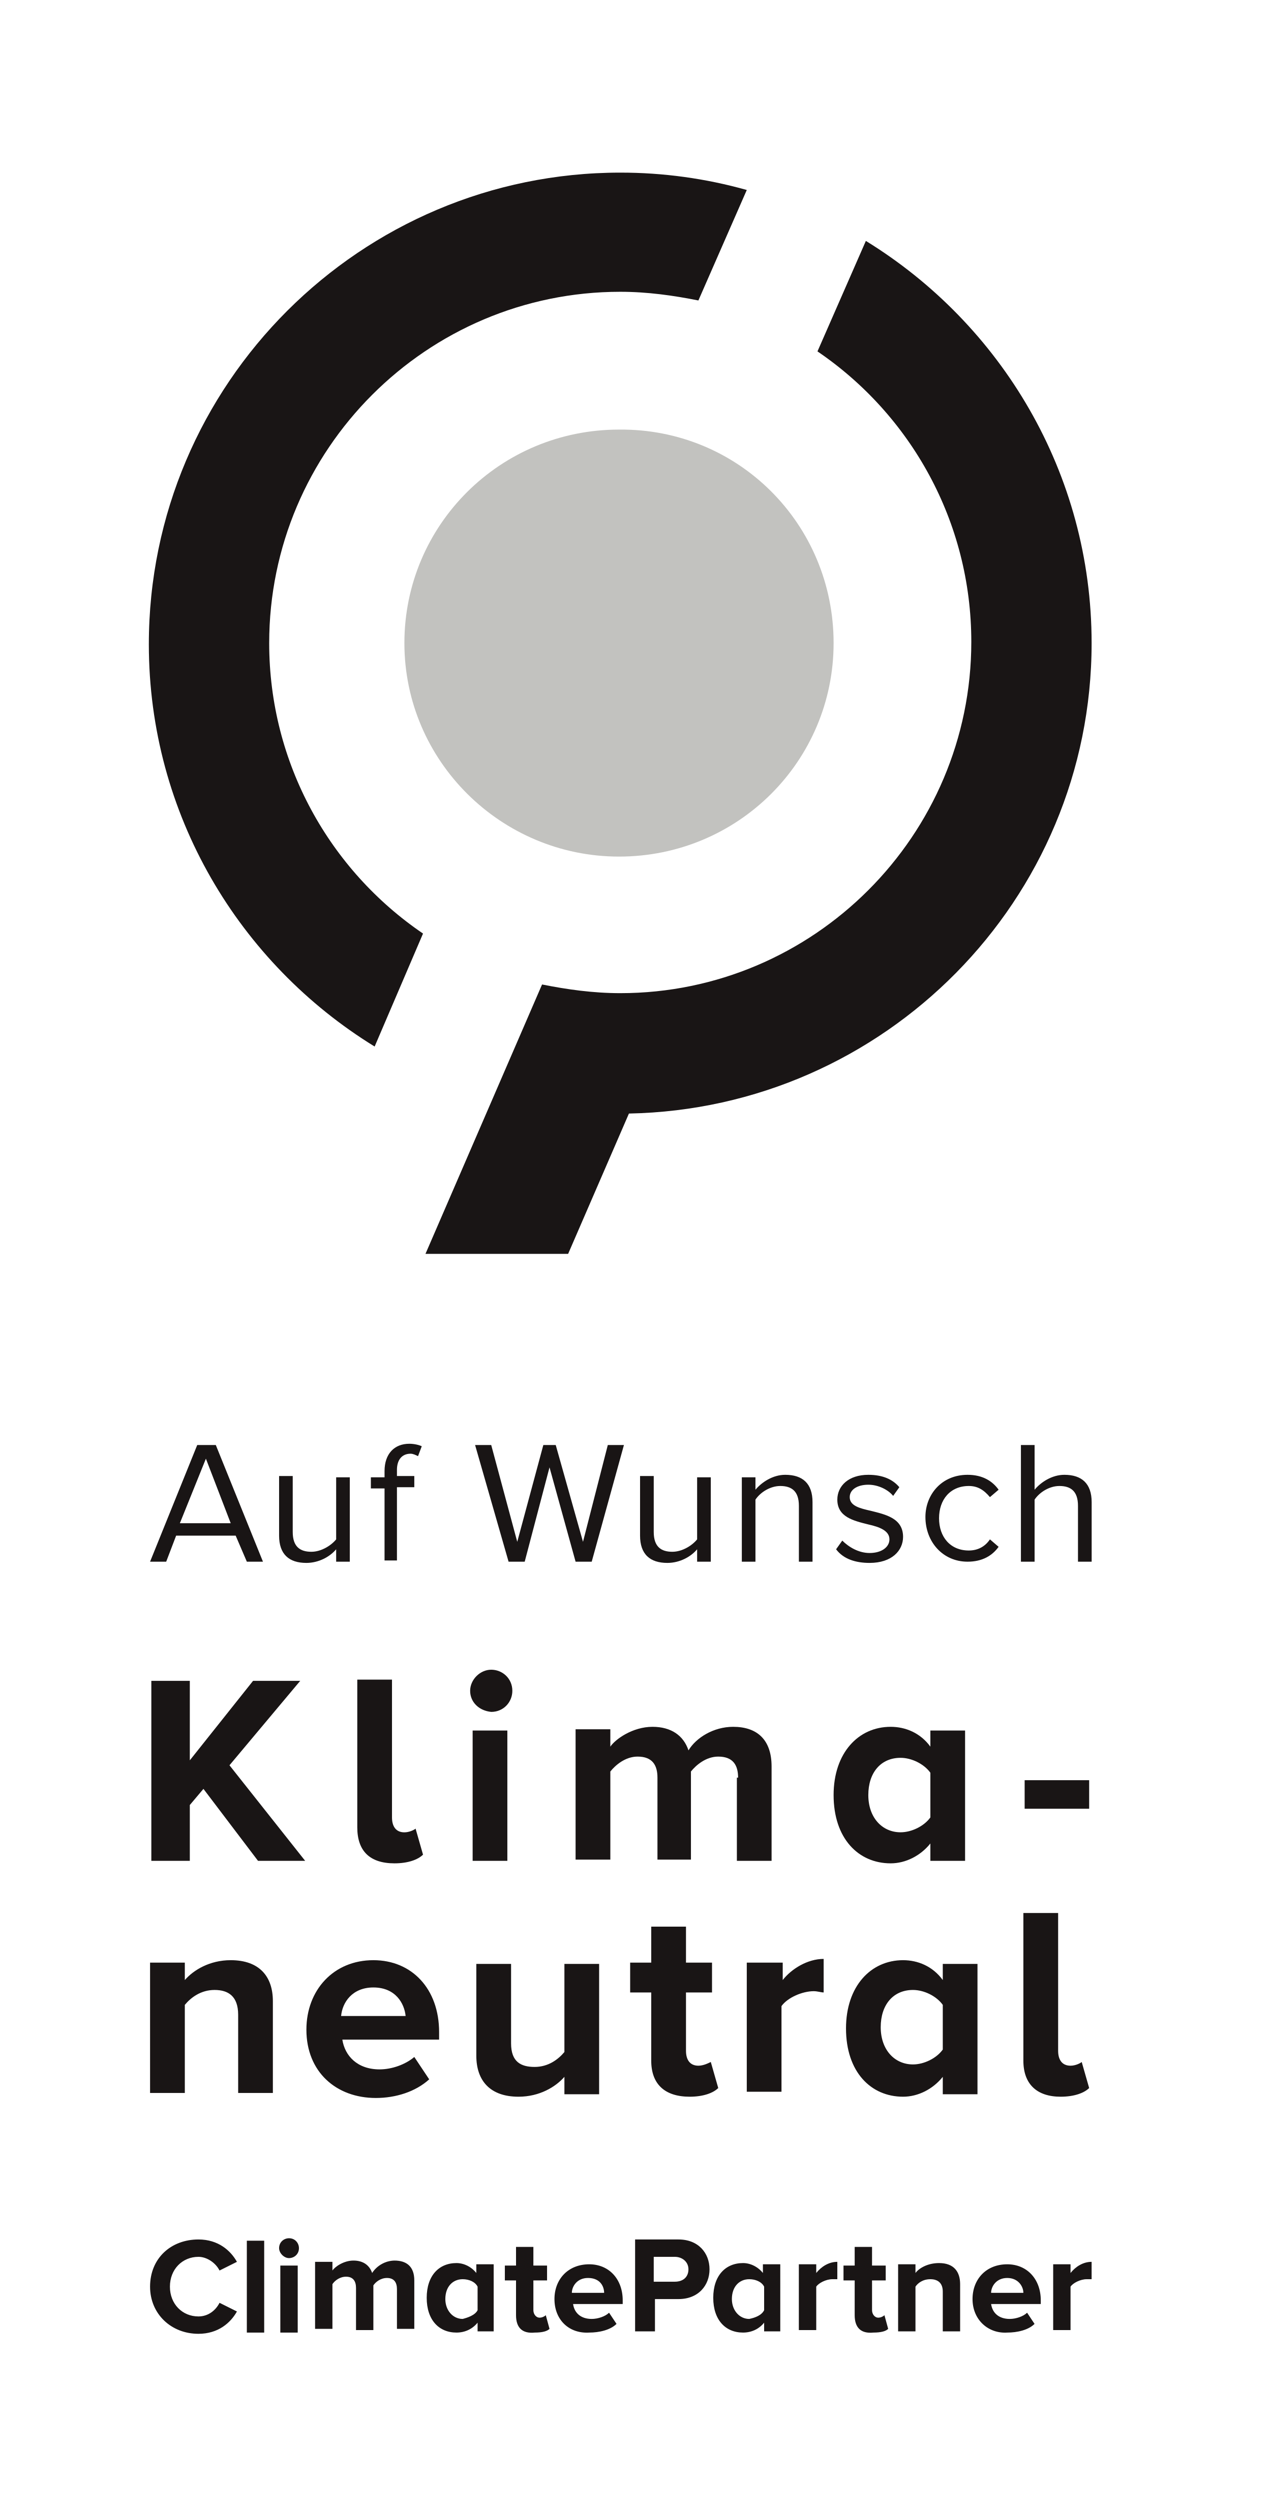
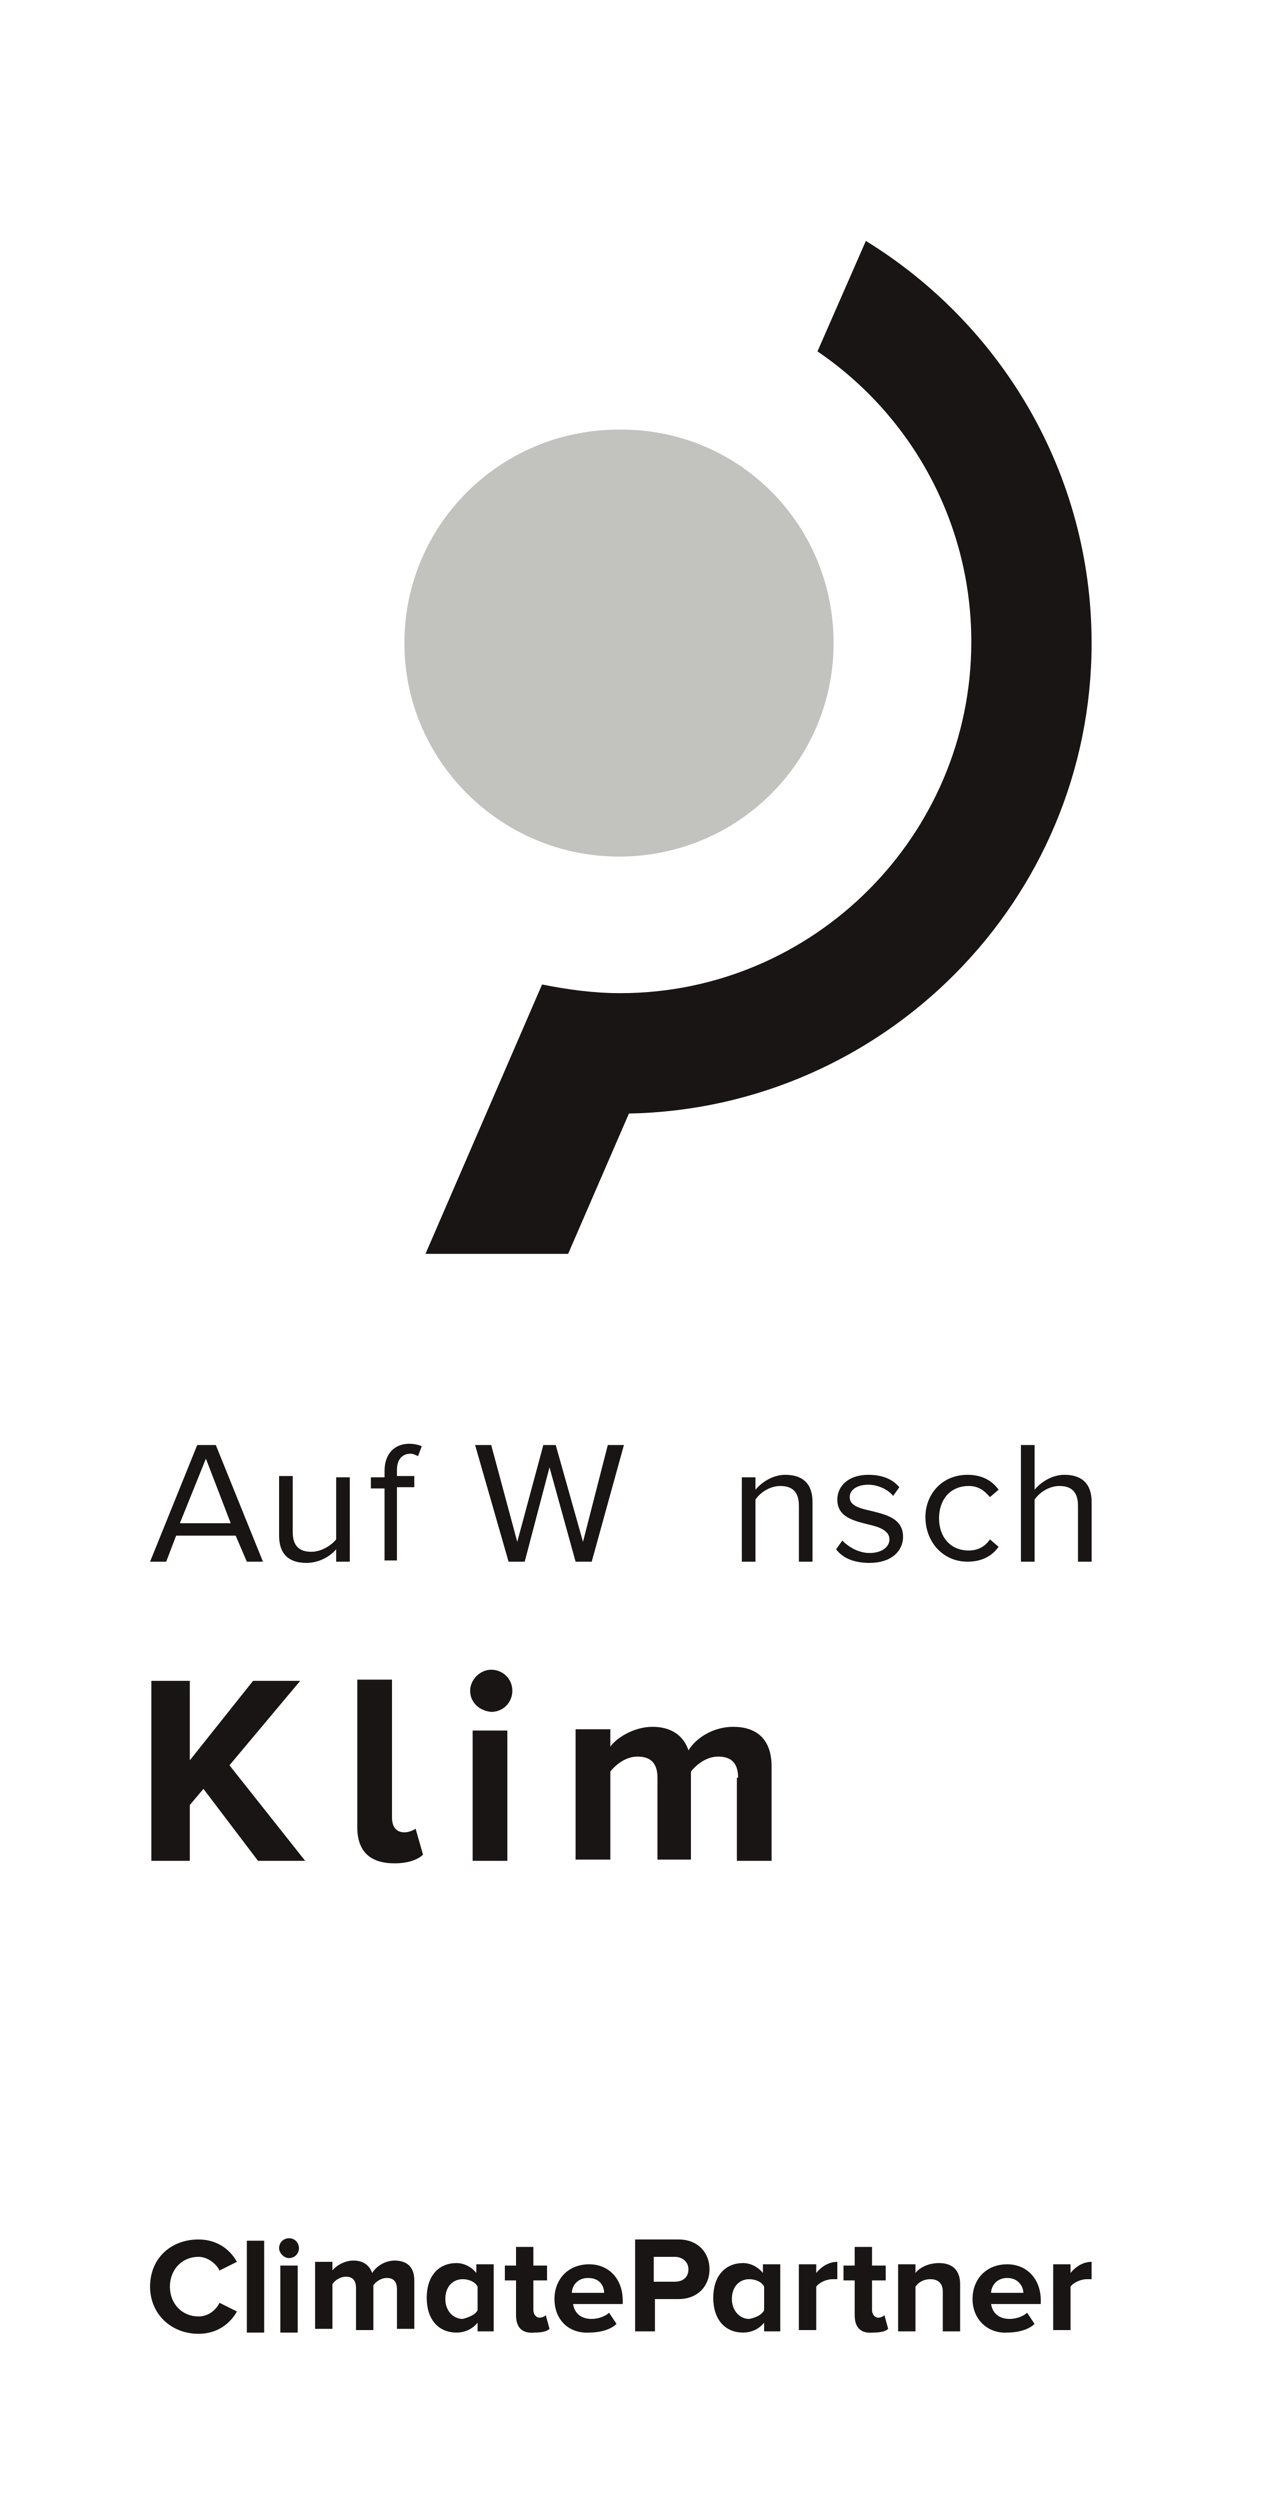
<svg xmlns="http://www.w3.org/2000/svg" width="29" height="57" viewBox="0 0 29 57" fill="none">
  <g clip-path="url(#clip0_72_975)">
-     <path d="M9.652 21.286C7.529 19.843 6.142 17.409 6.142 14.663C6.142 10.248 9.737 6.653 14.152 6.653C14.775 6.653 15.369 6.738 15.935 6.851L17.039 4.332C16.099 4.068 15.128 3.935 14.152 3.936C8.236 3.936 3.396 8.748 3.396 14.691C3.396 18.569 5.463 21.966 8.548 23.862L9.652 21.286Z" fill="#191515" />
    <path d="M19.02 14.663C19.02 17.352 16.841 19.531 14.124 19.531C11.435 19.531 9.227 17.352 9.227 14.663C9.227 11.974 11.406 9.795 14.124 9.795C16.841 9.767 19.02 11.946 19.02 14.663Z" fill="#C2C2BF" />
    <path d="M14.35 25.39C20.18 25.277 24.907 20.522 24.907 14.663C24.907 10.786 22.841 7.389 19.756 5.493L18.652 8.012C20.775 9.455 22.162 11.889 22.162 14.635C22.162 19.05 18.567 22.645 14.152 22.645C13.529 22.645 12.934 22.56 12.368 22.447L9.708 28.589H12.963L14.35 25.39ZM3.424 52.138C3.424 51.487 3.905 51.062 4.528 51.062C4.981 51.062 5.264 51.317 5.406 51.572L5.009 51.77C4.924 51.6 4.726 51.458 4.528 51.458C4.16 51.458 3.877 51.742 3.877 52.138C3.877 52.534 4.16 52.817 4.528 52.817C4.755 52.817 4.924 52.675 5.009 52.506L5.406 52.704C5.264 52.959 4.981 53.213 4.528 53.213C3.905 53.213 3.424 52.76 3.424 52.138ZM5.632 51.09H6.028V53.185H5.632V51.09ZM6.368 51.26C6.368 51.119 6.481 51.034 6.594 51.034C6.736 51.034 6.821 51.147 6.821 51.26C6.821 51.402 6.708 51.487 6.594 51.487C6.481 51.487 6.368 51.373 6.368 51.26ZM6.396 51.657H6.793V53.185H6.396V51.657ZM9.057 53.157V52.194C9.057 52.053 9 51.94 8.83 51.94C8.689 51.94 8.576 52.025 8.519 52.109V53.128H8.123V52.166C8.123 52.025 8.066 51.911 7.896 51.911C7.755 51.911 7.642 51.996 7.585 52.081V53.1H7.189V51.572H7.585V51.77C7.642 51.685 7.84 51.543 8.066 51.543C8.293 51.543 8.434 51.657 8.491 51.826C8.546 51.741 8.622 51.671 8.71 51.622C8.799 51.572 8.899 51.545 9 51.543C9.283 51.543 9.453 51.685 9.453 51.996V53.1H9.057V53.157ZM10.897 53.157V52.959C10.783 53.1 10.614 53.185 10.415 53.185C10.019 53.185 9.736 52.902 9.736 52.392C9.736 51.883 10.019 51.6 10.415 51.6C10.585 51.6 10.755 51.685 10.868 51.826V51.628H11.264V53.157H10.897ZM10.897 52.675V52.138C10.84 52.025 10.698 51.968 10.557 51.968C10.331 51.968 10.161 52.138 10.161 52.421C10.161 52.675 10.331 52.874 10.557 52.874C10.67 52.845 10.84 52.789 10.897 52.675ZM11.774 52.789V51.996H11.519V51.657H11.774V51.232H12.17V51.657H12.482V51.996H12.17V52.675C12.17 52.76 12.227 52.845 12.312 52.845C12.368 52.845 12.425 52.817 12.453 52.789L12.538 53.1C12.482 53.157 12.368 53.185 12.199 53.185C11.915 53.213 11.774 53.072 11.774 52.789ZM12.651 52.421C12.651 51.968 12.963 51.628 13.444 51.628C13.897 51.628 14.208 51.968 14.208 52.449V52.534H13.076C13.104 52.732 13.246 52.874 13.501 52.874C13.642 52.874 13.812 52.817 13.897 52.732L14.067 52.987C13.925 53.128 13.67 53.185 13.444 53.185C12.991 53.213 12.651 52.902 12.651 52.421ZM13.416 51.94C13.161 51.94 13.048 52.138 13.048 52.279H13.784C13.784 52.138 13.699 51.94 13.416 51.94ZM14.491 53.157V51.062H15.482C15.935 51.062 16.189 51.373 16.189 51.742C16.189 52.109 15.935 52.421 15.482 52.421H14.944V53.157H14.491ZM15.708 51.742C15.708 51.572 15.567 51.458 15.397 51.458H14.916V52.025H15.397C15.595 52.025 15.708 51.911 15.708 51.742ZM17.435 53.157V52.959C17.322 53.1 17.152 53.185 16.954 53.185C16.557 53.185 16.274 52.902 16.274 52.392C16.274 51.883 16.557 51.6 16.954 51.6C17.123 51.6 17.293 51.685 17.407 51.826V51.628H17.803V53.157H17.435ZM17.435 52.675V52.138C17.378 52.025 17.237 51.968 17.095 51.968C16.869 51.968 16.699 52.138 16.699 52.421C16.699 52.675 16.869 52.874 17.095 52.874C17.237 52.845 17.378 52.789 17.435 52.675ZM18.227 53.157V51.628H18.624V51.826C18.737 51.685 18.907 51.572 19.105 51.572V51.968H18.991C18.85 51.968 18.68 52.053 18.624 52.138V53.128H18.227V53.157ZM19.501 52.789V51.996H19.246V51.657H19.501V51.232H19.897V51.657H20.209V51.996H19.897V52.675C19.897 52.76 19.954 52.845 20.039 52.845C20.095 52.845 20.152 52.817 20.18 52.789L20.265 53.1C20.209 53.157 20.095 53.185 19.926 53.185C19.642 53.213 19.501 53.072 19.501 52.789ZM21.511 53.157V52.251C21.511 52.053 21.397 51.968 21.228 51.968C21.058 51.968 20.945 52.053 20.888 52.138V53.157H20.492V51.628H20.888V51.826C20.973 51.713 21.171 51.6 21.426 51.6C21.765 51.6 21.907 51.798 21.907 52.081V53.157H21.511ZM22.19 52.421C22.19 51.968 22.501 51.628 22.982 51.628C23.435 51.628 23.747 51.968 23.747 52.449V52.534H22.614C22.643 52.732 22.784 52.874 23.039 52.874C23.18 52.874 23.35 52.817 23.435 52.732L23.605 52.987C23.464 53.128 23.209 53.185 22.982 53.185C22.558 53.213 22.19 52.902 22.19 52.421ZM22.982 51.94C22.728 51.94 22.614 52.138 22.614 52.279H23.35C23.35 52.138 23.237 51.94 22.982 51.94ZM24.03 53.157V51.628H24.426V51.826C24.539 51.685 24.709 51.572 24.907 51.572V51.968H24.794C24.652 51.968 24.483 52.053 24.426 52.138V53.128H24.03V53.157ZM5.377 35.014H4.019L3.792 35.608H3.424L4.5 32.948H4.924L6 35.608H5.632L5.377 35.014ZM4.104 34.731H5.264L4.698 33.259L4.104 34.731Z" fill="#191515" />
    <path d="M7.67 35.325C7.528 35.495 7.273 35.636 6.99 35.636C6.594 35.636 6.368 35.438 6.368 35.014V33.655H6.679V34.929C6.679 35.269 6.849 35.382 7.104 35.382C7.33 35.382 7.556 35.24 7.67 35.099V33.684H7.981V35.608H7.67V35.325Z" fill="#191515" />
    <path d="M8.774 33.938H8.462V33.684H8.774V33.542C8.774 33.146 9 32.919 9.34 32.919C9.453 32.919 9.566 32.948 9.623 32.976L9.538 33.202C9.481 33.174 9.425 33.146 9.368 33.146C9.17 33.146 9.057 33.287 9.057 33.514V33.655H9.453V33.91H9.057V35.58H8.774V33.938ZM12.538 33.457L11.972 35.608H11.604L10.84 32.948H11.208L11.802 35.155L12.397 32.948H12.68L13.302 35.155L13.868 32.948H14.236L13.501 35.608H13.133L12.538 33.457Z" fill="#191515" />
-     <path d="M15.906 35.325C15.765 35.495 15.51 35.636 15.227 35.636C14.831 35.636 14.604 35.438 14.604 35.014V33.655H14.916V34.929C14.916 35.269 15.086 35.382 15.34 35.382C15.567 35.382 15.793 35.24 15.906 35.099V33.684H16.218V35.608H15.906V35.325Z" fill="#191515" />
    <path d="M18.228 34.334C18.228 33.995 18.058 33.882 17.803 33.882C17.577 33.882 17.35 34.023 17.237 34.193V35.608H16.926V33.684H17.237V33.967C17.379 33.797 17.633 33.627 17.916 33.627C18.313 33.627 18.539 33.825 18.539 34.25V35.608H18.228V34.334ZM19.218 35.127C19.36 35.269 19.586 35.41 19.841 35.41C20.124 35.41 20.294 35.269 20.294 35.099C20.294 34.901 20.068 34.816 19.813 34.759C19.473 34.674 19.105 34.589 19.105 34.193C19.105 33.882 19.36 33.627 19.813 33.627C20.152 33.627 20.379 33.74 20.52 33.91L20.379 34.108C20.266 33.967 20.039 33.853 19.813 33.853C19.558 33.853 19.388 33.967 19.388 34.136C19.388 34.334 19.615 34.391 19.869 34.448C20.209 34.533 20.605 34.618 20.605 35.042C20.605 35.353 20.351 35.636 19.841 35.636C19.53 35.636 19.247 35.552 19.077 35.325L19.218 35.127ZM22.077 33.627C22.417 33.627 22.643 33.768 22.785 33.967L22.587 34.136C22.445 33.967 22.304 33.882 22.105 33.882C21.681 33.882 21.426 34.193 21.426 34.618C21.426 35.042 21.681 35.353 22.105 35.353C22.304 35.353 22.473 35.269 22.587 35.099L22.785 35.269C22.643 35.467 22.417 35.608 22.077 35.608C21.511 35.608 21.115 35.155 21.115 34.589C21.115 34.08 21.483 33.627 22.077 33.627ZM24.596 34.334C24.596 33.995 24.426 33.882 24.172 33.882C23.945 33.882 23.719 34.023 23.606 34.193V35.608H23.294V32.948H23.606V33.967C23.747 33.797 24.002 33.627 24.285 33.627C24.681 33.627 24.908 33.825 24.908 34.25V35.608H24.596V34.334ZM4.642 40.788L4.331 41.156V42.429H3.453V38.325H4.331V40.137L5.774 38.325H6.85L5.236 40.25L6.963 42.429H5.887L4.642 40.788ZM8.152 41.665V38.297H8.944V41.439C8.944 41.637 9.029 41.779 9.227 41.779C9.34 41.779 9.454 41.722 9.482 41.694L9.652 42.288C9.538 42.401 9.312 42.486 9.001 42.486C8.435 42.486 8.152 42.203 8.152 41.665ZM10.727 38.552C10.727 38.297 10.954 38.071 11.208 38.071C11.463 38.071 11.69 38.269 11.69 38.552C11.69 38.807 11.492 39.033 11.208 39.033C10.925 39.005 10.727 38.807 10.727 38.552ZM10.784 39.458H11.576V42.429H10.784V39.458ZM16.841 40.533C16.841 40.25 16.728 40.052 16.388 40.052C16.105 40.052 15.879 40.25 15.765 40.392V42.401H15.001V40.533C15.001 40.25 14.888 40.052 14.548 40.052C14.265 40.052 14.039 40.25 13.926 40.392V42.401H13.133V39.429H13.926V39.825C14.039 39.656 14.435 39.373 14.888 39.373C15.312 39.373 15.596 39.571 15.709 39.91C15.879 39.627 16.275 39.373 16.728 39.373C17.265 39.373 17.605 39.656 17.605 40.278V42.429H16.813V40.533H16.841Z" fill="#191515" />
-     <path d="M21.228 42.033C21.001 42.316 20.662 42.486 20.322 42.486C19.586 42.486 19.02 41.92 19.02 40.929C19.02 39.967 19.586 39.373 20.322 39.373C20.662 39.373 21.001 39.514 21.228 39.825V39.458H22.02V42.429H21.228V42.033ZM21.228 40.42C21.086 40.222 20.803 40.08 20.548 40.08C20.095 40.08 19.812 40.42 19.812 40.929C19.812 41.439 20.124 41.778 20.548 41.778C20.803 41.778 21.086 41.637 21.228 41.439V40.42ZM23.379 40.59H24.851V41.241H23.379V40.59ZM5.434 45.939C5.434 45.514 5.207 45.373 4.896 45.373C4.585 45.373 4.358 45.543 4.217 45.713V47.722H3.424V44.75H4.217V45.147C4.415 44.92 4.783 44.694 5.264 44.694C5.915 44.694 6.226 45.062 6.226 45.628V47.722H5.434V45.939ZM8.519 44.694C9.396 44.694 10.019 45.345 10.019 46.335V46.505H7.811C7.868 46.873 8.151 47.184 8.661 47.184C8.944 47.184 9.255 47.071 9.453 46.901L9.793 47.411C9.481 47.694 9.029 47.836 8.576 47.836C7.67 47.836 6.991 47.241 6.991 46.279C6.991 45.373 7.613 44.694 8.519 44.694ZM7.783 45.967H9.255C9.227 45.684 9.029 45.316 8.519 45.316C8.038 45.316 7.811 45.656 7.783 45.967ZM12.878 47.354C12.68 47.581 12.312 47.807 11.831 47.807C11.18 47.807 10.868 47.439 10.868 46.873V44.779H11.661V46.59C11.661 47.015 11.887 47.128 12.199 47.128C12.51 47.128 12.736 46.958 12.878 46.788V44.779H13.67V47.751H12.878V47.354ZM14.859 46.986V45.43H14.378V44.75H14.859V43.929H15.652V44.75H16.246V45.43H15.652V46.76C15.652 46.958 15.737 47.1 15.935 47.1C16.048 47.1 16.161 47.043 16.218 47.015L16.388 47.609C16.274 47.722 16.048 47.807 15.737 47.807C15.171 47.807 14.859 47.524 14.859 46.986ZM17.067 44.75H17.859V45.147C18.058 44.892 18.425 44.665 18.793 44.665V45.43C18.737 45.43 18.652 45.401 18.567 45.401C18.312 45.401 17.973 45.543 17.831 45.741V47.694H17.039V44.75H17.067ZM21.511 47.354C21.284 47.637 20.945 47.807 20.605 47.807C19.869 47.807 19.303 47.241 19.303 46.25C19.303 45.288 19.869 44.694 20.605 44.694C20.945 44.694 21.284 44.835 21.511 45.147V44.779H22.303V47.751H21.511V47.354ZM21.511 45.713C21.369 45.514 21.086 45.373 20.831 45.373C20.378 45.373 20.095 45.713 20.095 46.222C20.095 46.732 20.407 47.071 20.831 47.071C21.086 47.071 21.369 46.93 21.511 46.732V45.713ZM23.35 46.986V43.618H24.143V46.76C24.143 46.958 24.228 47.1 24.426 47.1C24.539 47.1 24.652 47.043 24.681 47.015L24.851 47.609C24.737 47.722 24.511 47.807 24.2 47.807C23.662 47.807 23.35 47.524 23.35 46.986Z" fill="#191515" />
  </g>
  <defs>
    <clipPath id="clip0_72_975">
      <rect width="28.304" height="56.042" fill="white" transform="translate(0 0.54)" />
    </clipPath>
  </defs>
</svg>